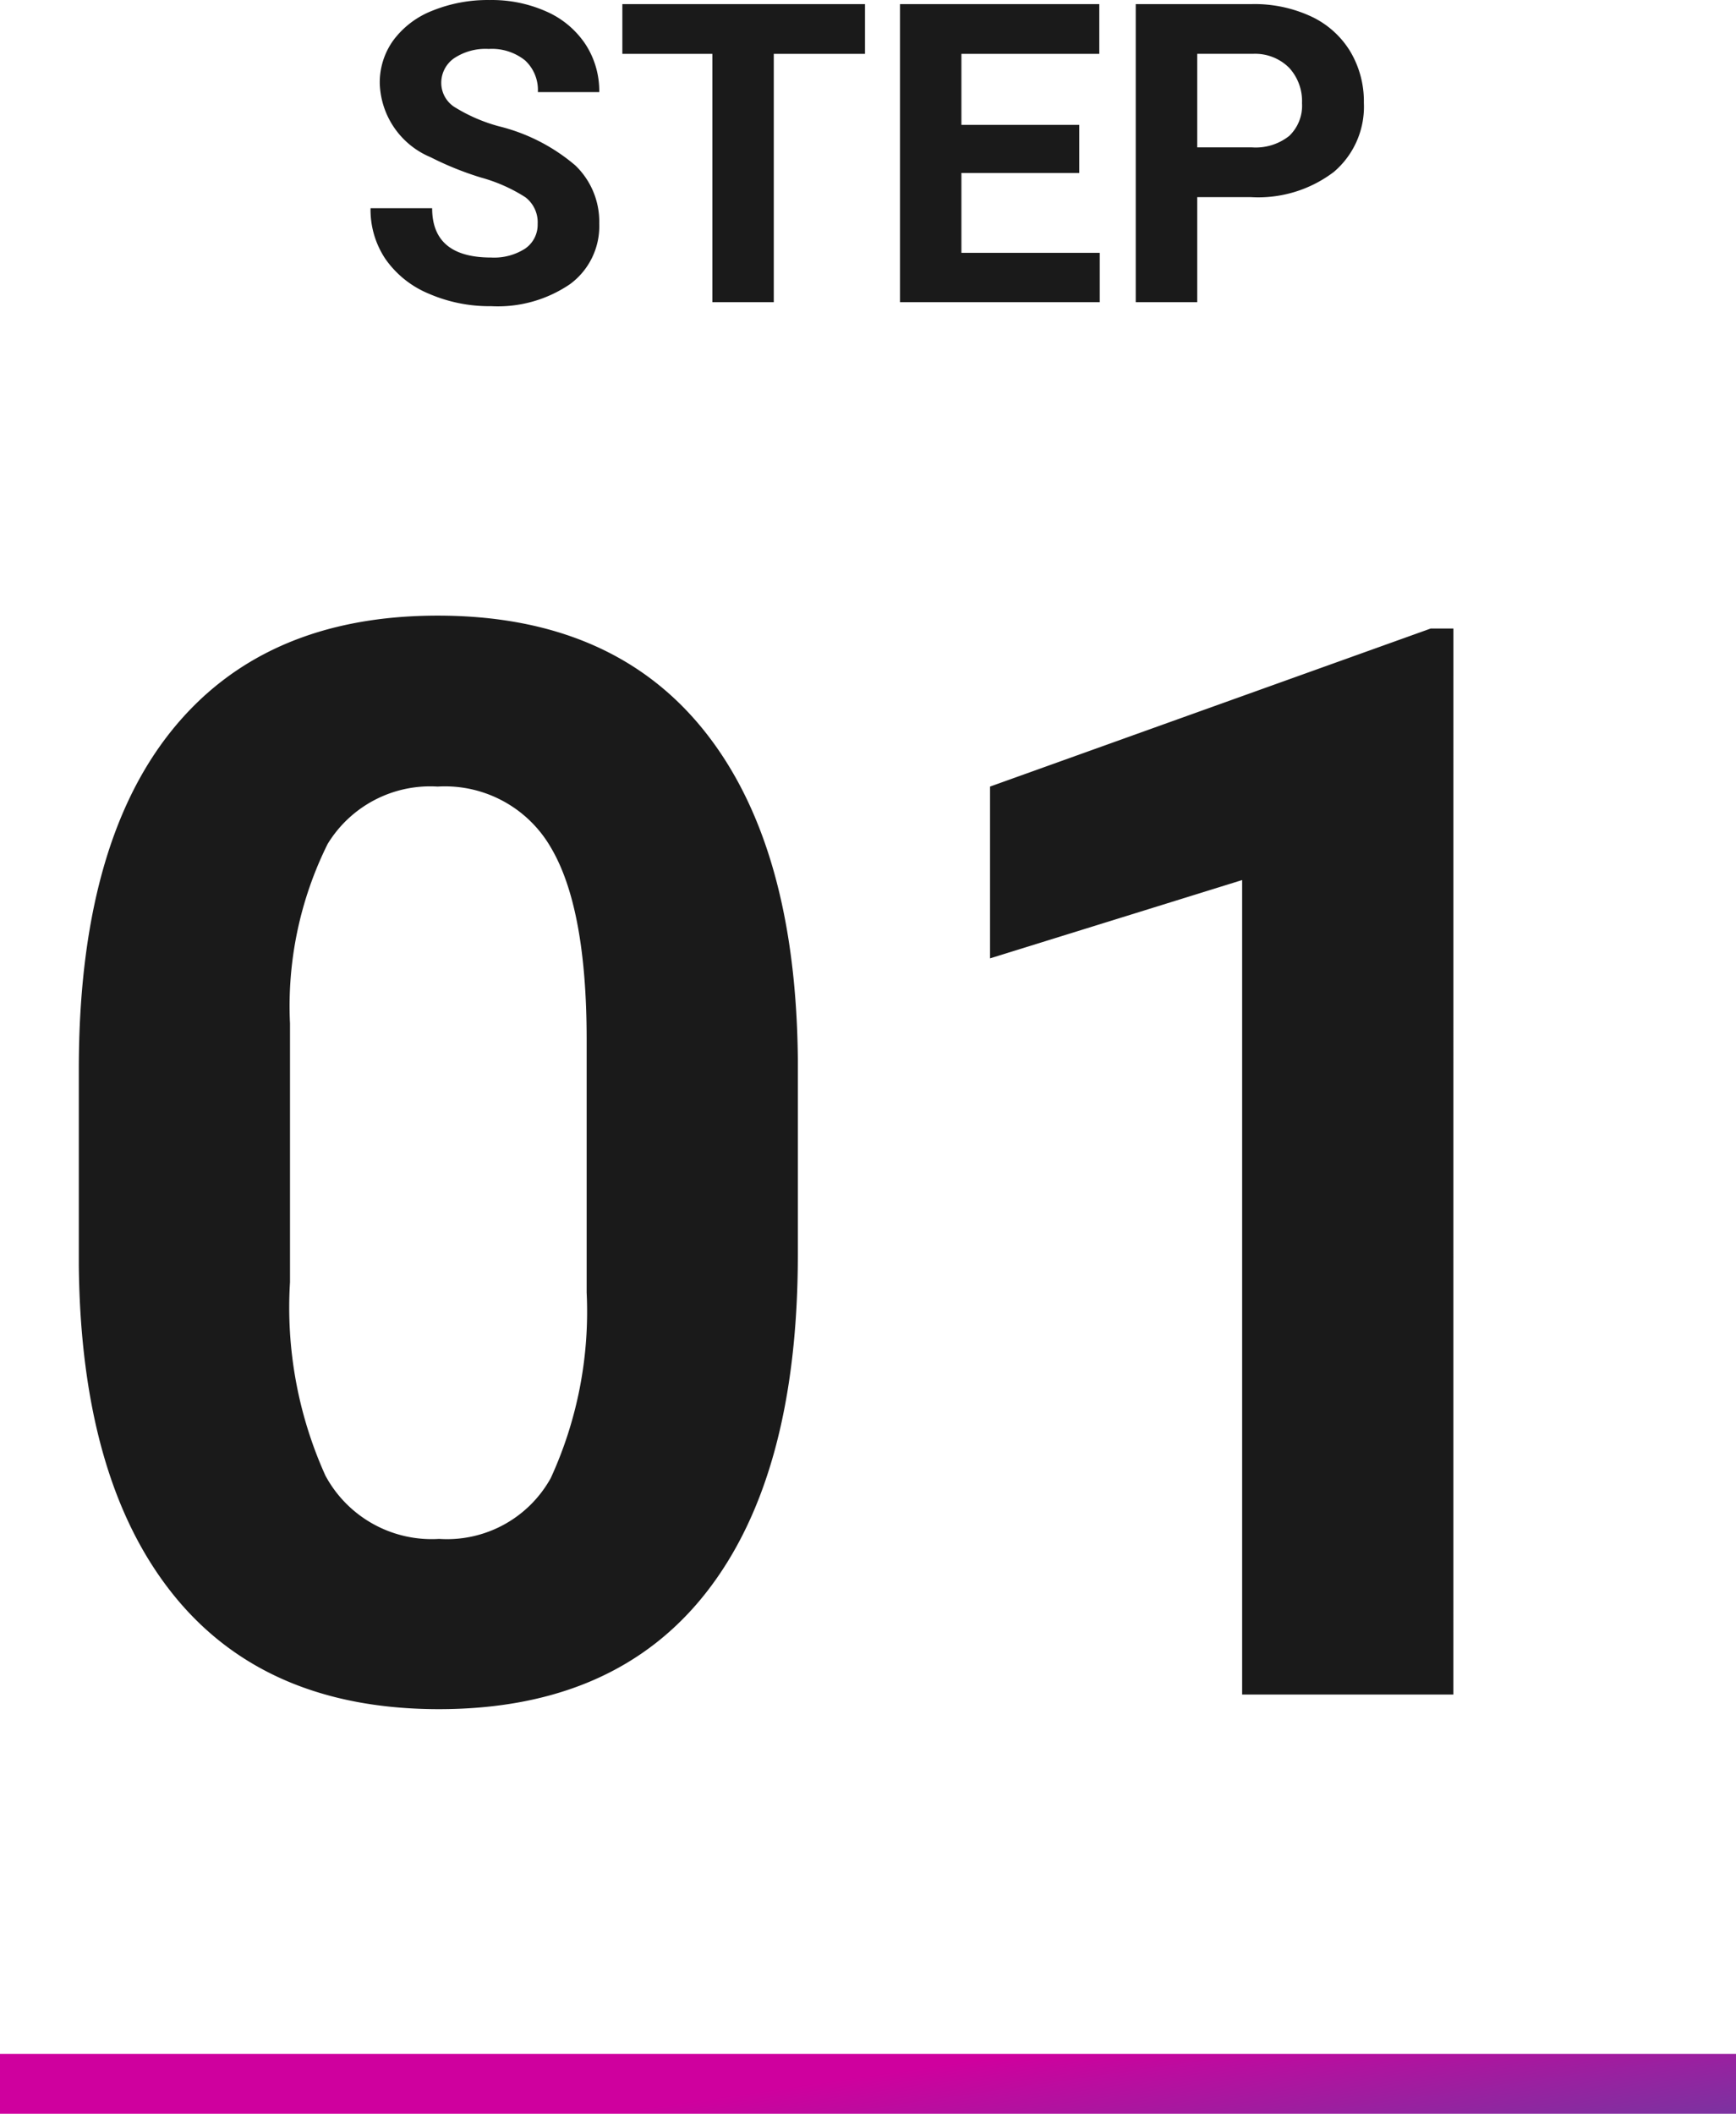
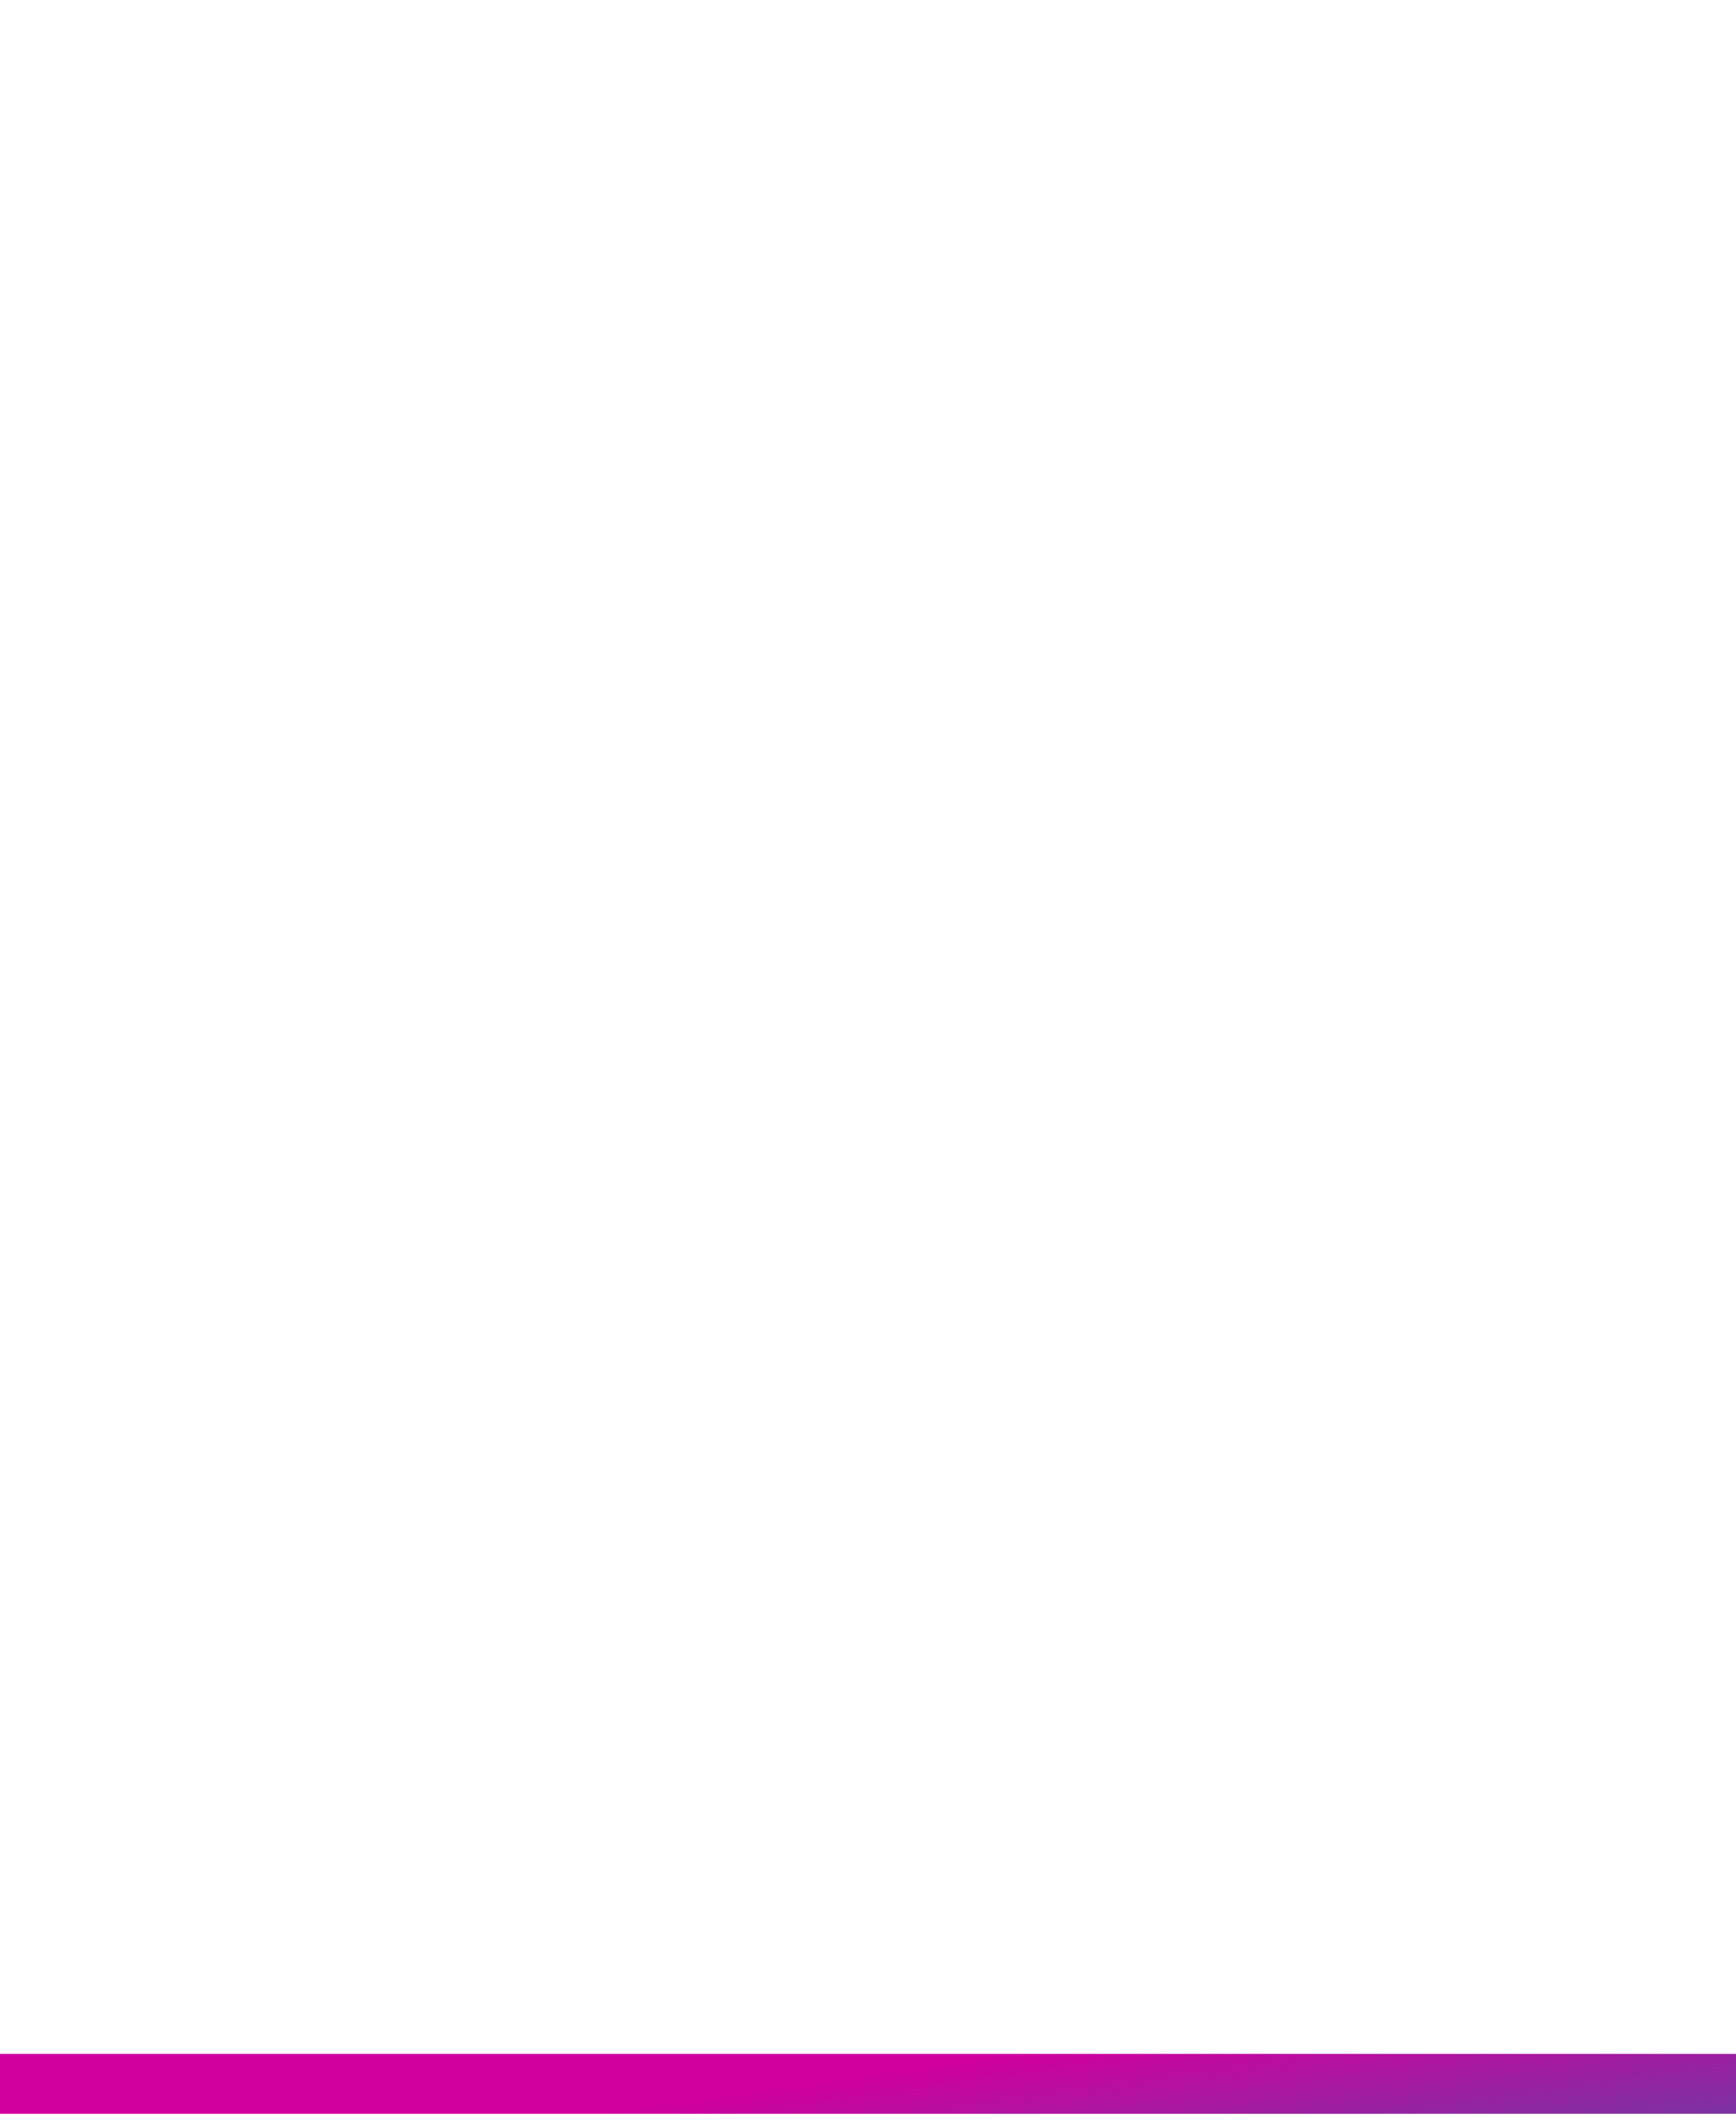
<svg xmlns="http://www.w3.org/2000/svg" id="コンポーネント_33_55" data-name="コンポーネント 33 – 55" width="58" height="70.59" viewBox="0 0 58 70.59">
  <defs>
    <linearGradient id="linear-gradient" y1="2.471" x2="1" y2="2.708" gradientUnits="objectBoundingBox">
      <stop offset="0" stop-color="#cf009e" />
      <stop offset="1" stop-color="#4653a2" />
    </linearGradient>
  </defs>
-   <path id="パス_56" data-name="パス 56" d="M-11.037-2.611a1.052,1.052,0,0,0-.41-.892,5.38,5.38,0,0,0-1.477-.656,10.467,10.467,0,0,1-1.688-.68,2.759,2.759,0,0,1-1.7-2.468,2.4,2.4,0,0,1,.455-1.439,2.965,2.965,0,0,1,1.306-.988,4.914,4.914,0,0,1,1.911-.355,4.473,4.473,0,0,1,1.9.386,3.026,3.026,0,0,1,1.3,1.09,2.853,2.853,0,0,1,.461,1.6H-11.03a1.342,1.342,0,0,0-.431-1.063,1.77,1.77,0,0,0-1.21-.379,1.891,1.891,0,0,0-1.169.318,1,1,0,0,0-.417.837.96.96,0,0,0,.489.813,5.522,5.522,0,0,0,1.439.615,6.217,6.217,0,0,1,2.55,1.306,2.6,2.6,0,0,1,.8,1.941A2.4,2.4,0,0,1-9.957-.6a4.279,4.279,0,0,1-2.632.735,5.082,5.082,0,0,1-2.092-.42,3.31,3.31,0,0,1-1.439-1.152,2.95,2.95,0,0,1-.5-1.7h2.058q0,1.647,1.969,1.647a1.915,1.915,0,0,0,1.142-.3A.967.967,0,0,0-11.037-2.611ZM-.1-8.292H-3.148V0H-5.2V-8.292H-8.207V-9.953H-.1ZM7.058-4.313H3.121v2.666H7.742V0H1.07V-9.953H7.728v1.661H3.121V-5.92H7.058ZM11-3.507V0H8.945V-9.953h3.883a4.492,4.492,0,0,1,1.972.41,3.022,3.022,0,0,1,1.309,1.166,3.25,3.25,0,0,1,.458,1.719,2.858,2.858,0,0,1-1,2.307,4.171,4.171,0,0,1-2.772.844Zm0-1.661h1.832a1.8,1.8,0,0,0,1.241-.383A1.392,1.392,0,0,0,14.5-6.645a1.642,1.642,0,0,0-.431-1.183,1.609,1.609,0,0,0-1.189-.465H11Z" transform="translate(29 10.09)" fill="#1a1a1a" />
-   <path id="パス_55" data-name="パス 55" d="M-2.344-14.7q0,7.373-3.052,11.279T-14.331.488q-5.811,0-8.887-3.833t-3.149-10.986v-6.543q0-7.446,3.088-11.3t8.9-3.857q5.811,0,8.887,3.821T-2.344-21.24ZM-9.4-21.875q0-4.419-1.208-6.433a4.085,4.085,0,0,0-3.772-2.014,4.013,4.013,0,0,0-3.674,1.917,12.16,12.16,0,0,0-1.257,5.994v8.643a13.639,13.639,0,0,0,1.184,6.458,4.031,4.031,0,0,0,3.8,2.112A3.963,3.963,0,0,0-10.6-7.227a13.313,13.313,0,0,0,1.2-6.2ZM19.556,0H12.5V-27.2L4.077-24.585v-5.737L18.8-35.6h.757Z" transform="translate(29 56.59)" fill="#1a1a1a" />
  <rect id="長方形_2776" data-name="長方形 2776" width="58" height="2" transform="translate(0 68.59)" fill="url(#linear-gradient)" />
</svg>